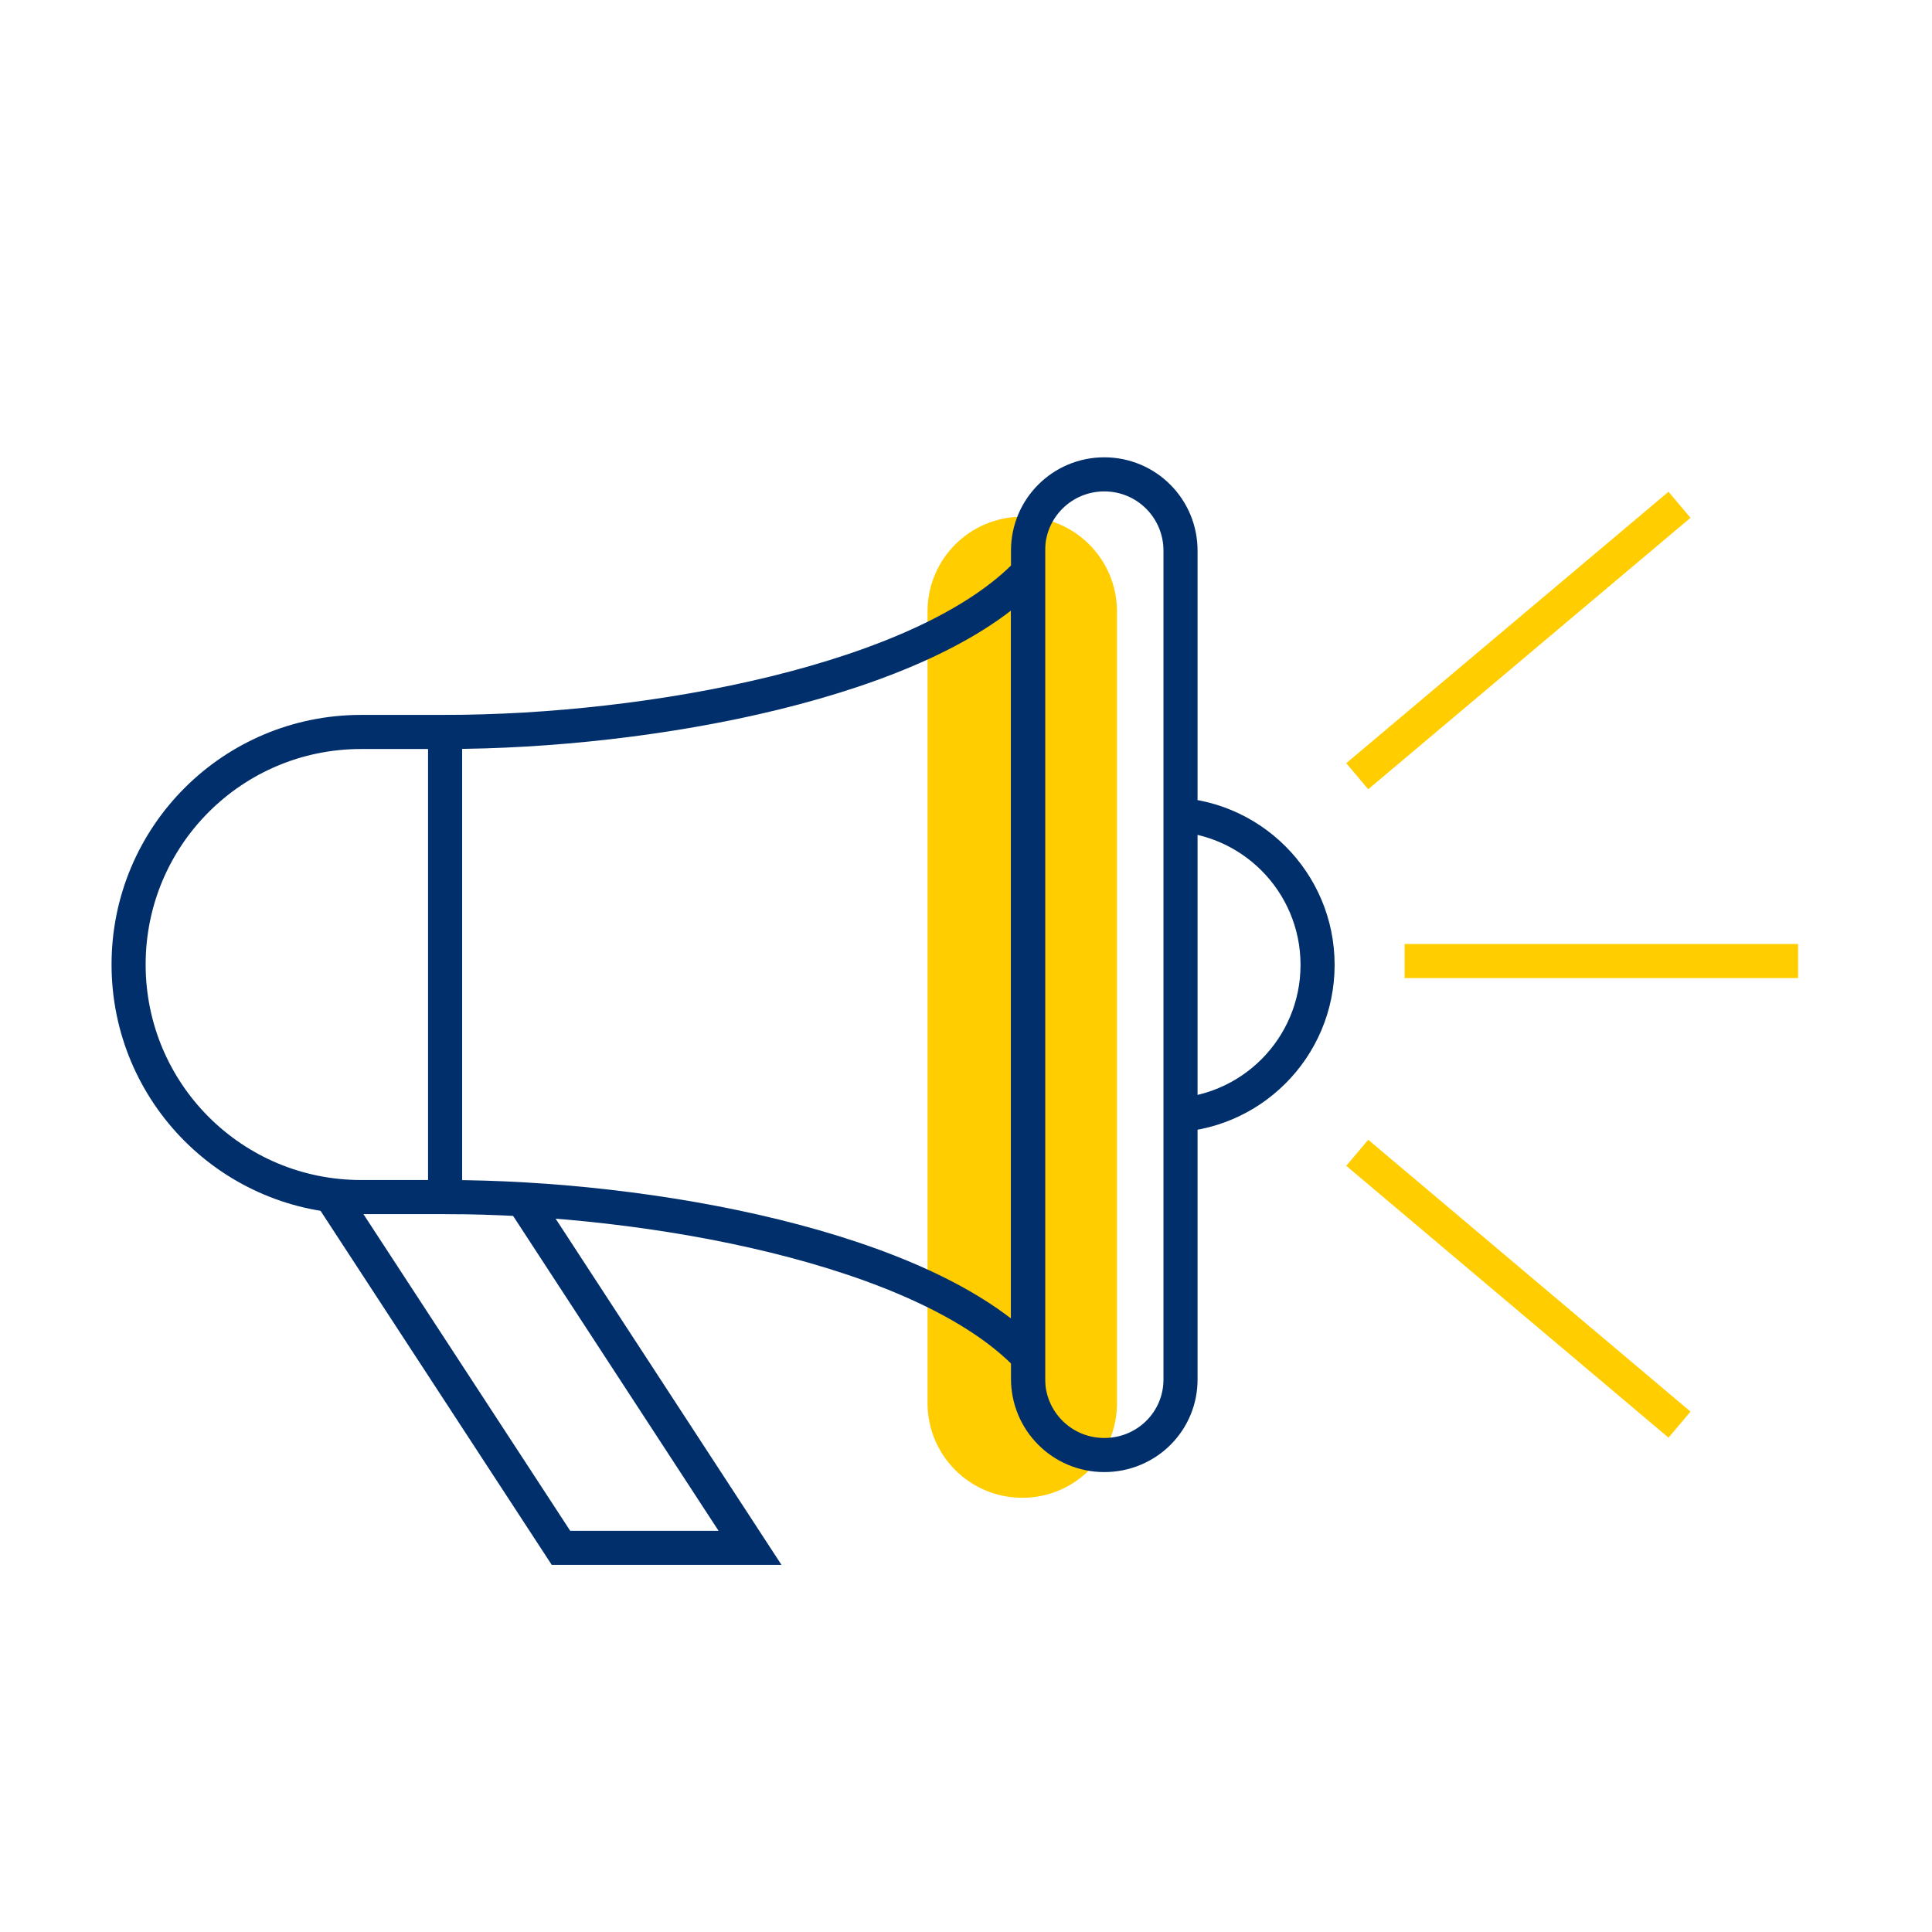
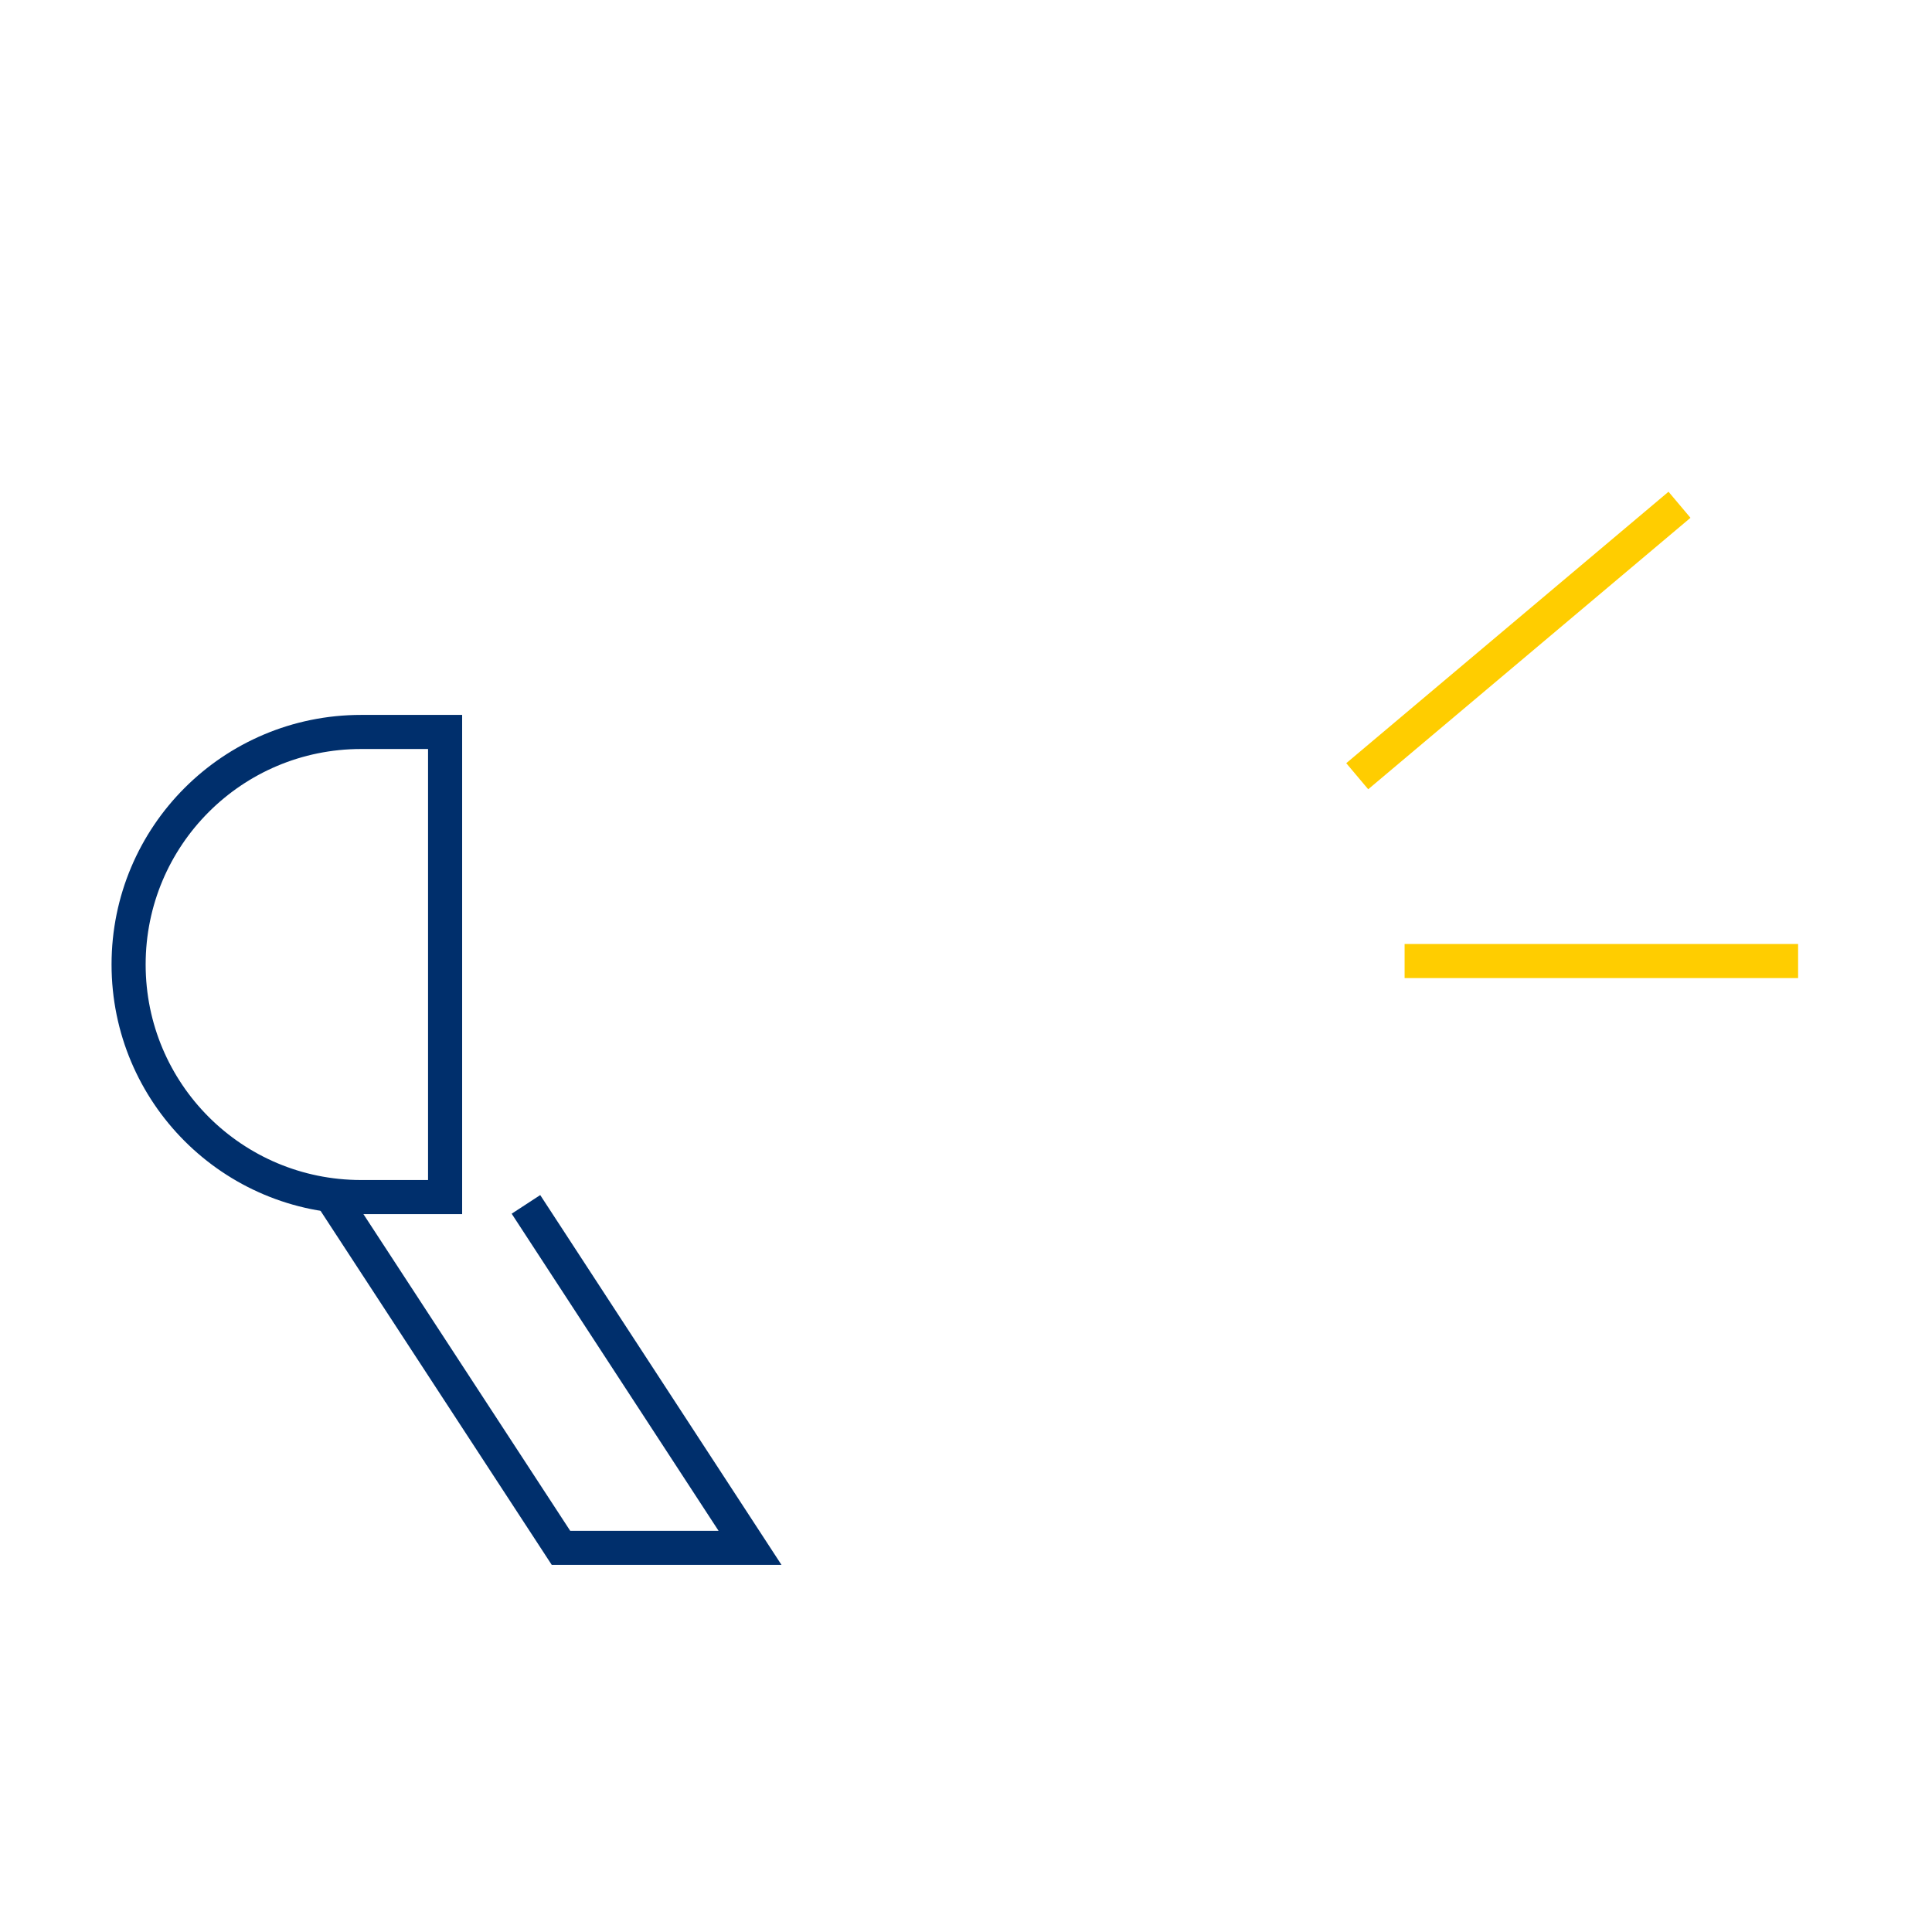
<svg xmlns="http://www.w3.org/2000/svg" height="170" viewBox="0 0 170 170" width="170">
  <g fill="none" fill-rule="evenodd">
    <path d="m.102.102h169.399v169.399h-169.399z" />
    <g transform="translate(11.18 41.672)">
-       <path d="m78.77 90.12c-4.608 0-8.334-3.727-8.334-8.334v-69.657c0-4.608 3.727-8.334 8.334-8.334 4.608 0 8.334 3.727 8.334 8.334v69.691c0 4.574-3.727 8.301-8.334 8.301z" fill="#ffcd00" fill-rule="nonzero" />
      <g stroke-width="3">
        <path d="m27.985 63.66h-7.386c-11.316 0-20.463-9.148-20.463-20.463 0-11.316 9.148-20.463 20.463-20.463h7.386z" stroke="#002f6c" />
-         <path d="m85.987 86.359c-3.727 0-6.708-3.015-6.708-6.708v-72.875c0-3.727 3.015-6.708 6.708-6.708 3.727 0 6.708 3.015 6.708 6.708v72.875c.034 3.727-2.981 6.708-6.708 6.708z" stroke="#002f6c" />
-         <path d="m91.509 29.984c7.318 0 13.247 5.929 13.247 13.247s-5.929 13.247-13.247 13.247" stroke="#002f6c" />
-         <path d="m27.985 63.66c18.092 0 42.146 4.472 51.294 14.026v-68.979c-9.114 9.554-33.202 14.026-51.294 14.026" stroke="#002f6c" />
        <g stroke="#ffcd00" transform="translate(108.076 2.71)">
          <path d="m4.337 40.181h34.625" />
          <path d="m.169 23.919 28.357-23.885" />
-           <path d="m28.527 80.973-28.357-23.919" />
        </g>
        <path d="m35.099 64.304 19.718 30.221h-16.635l-19.955-30.56" stroke="#002f6c" />
      </g>
    </g>
  </g>
</svg>